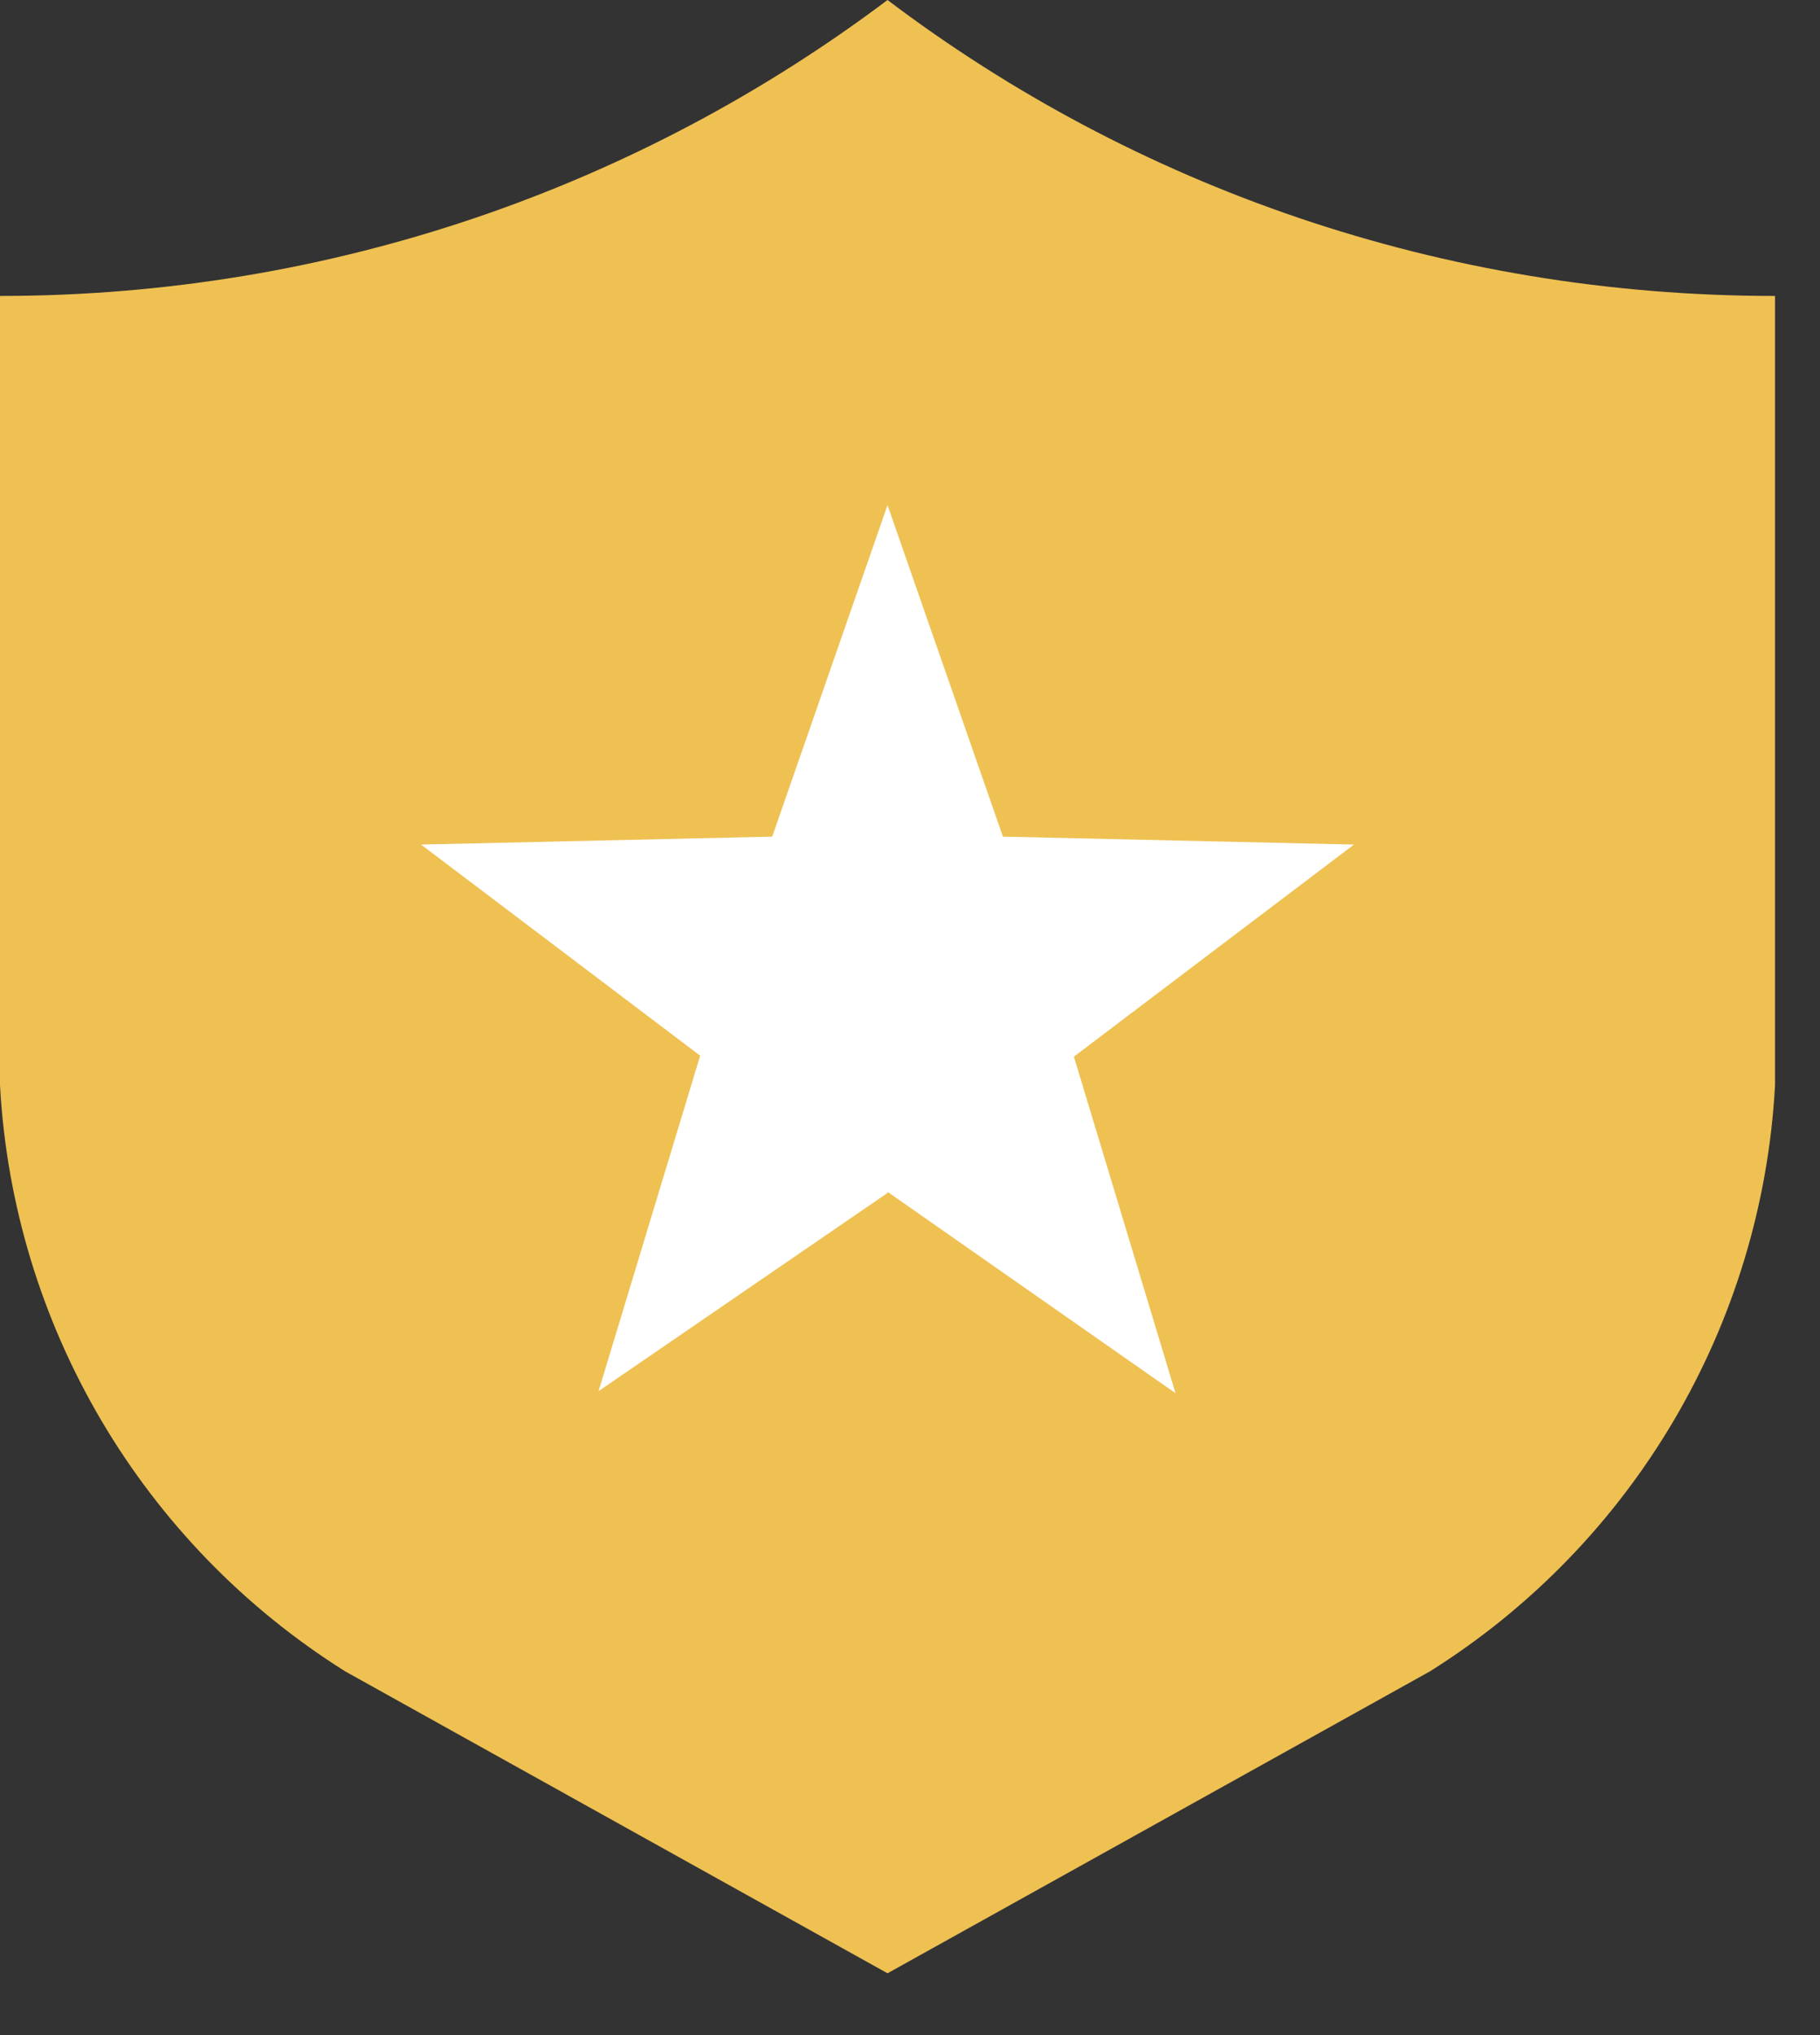
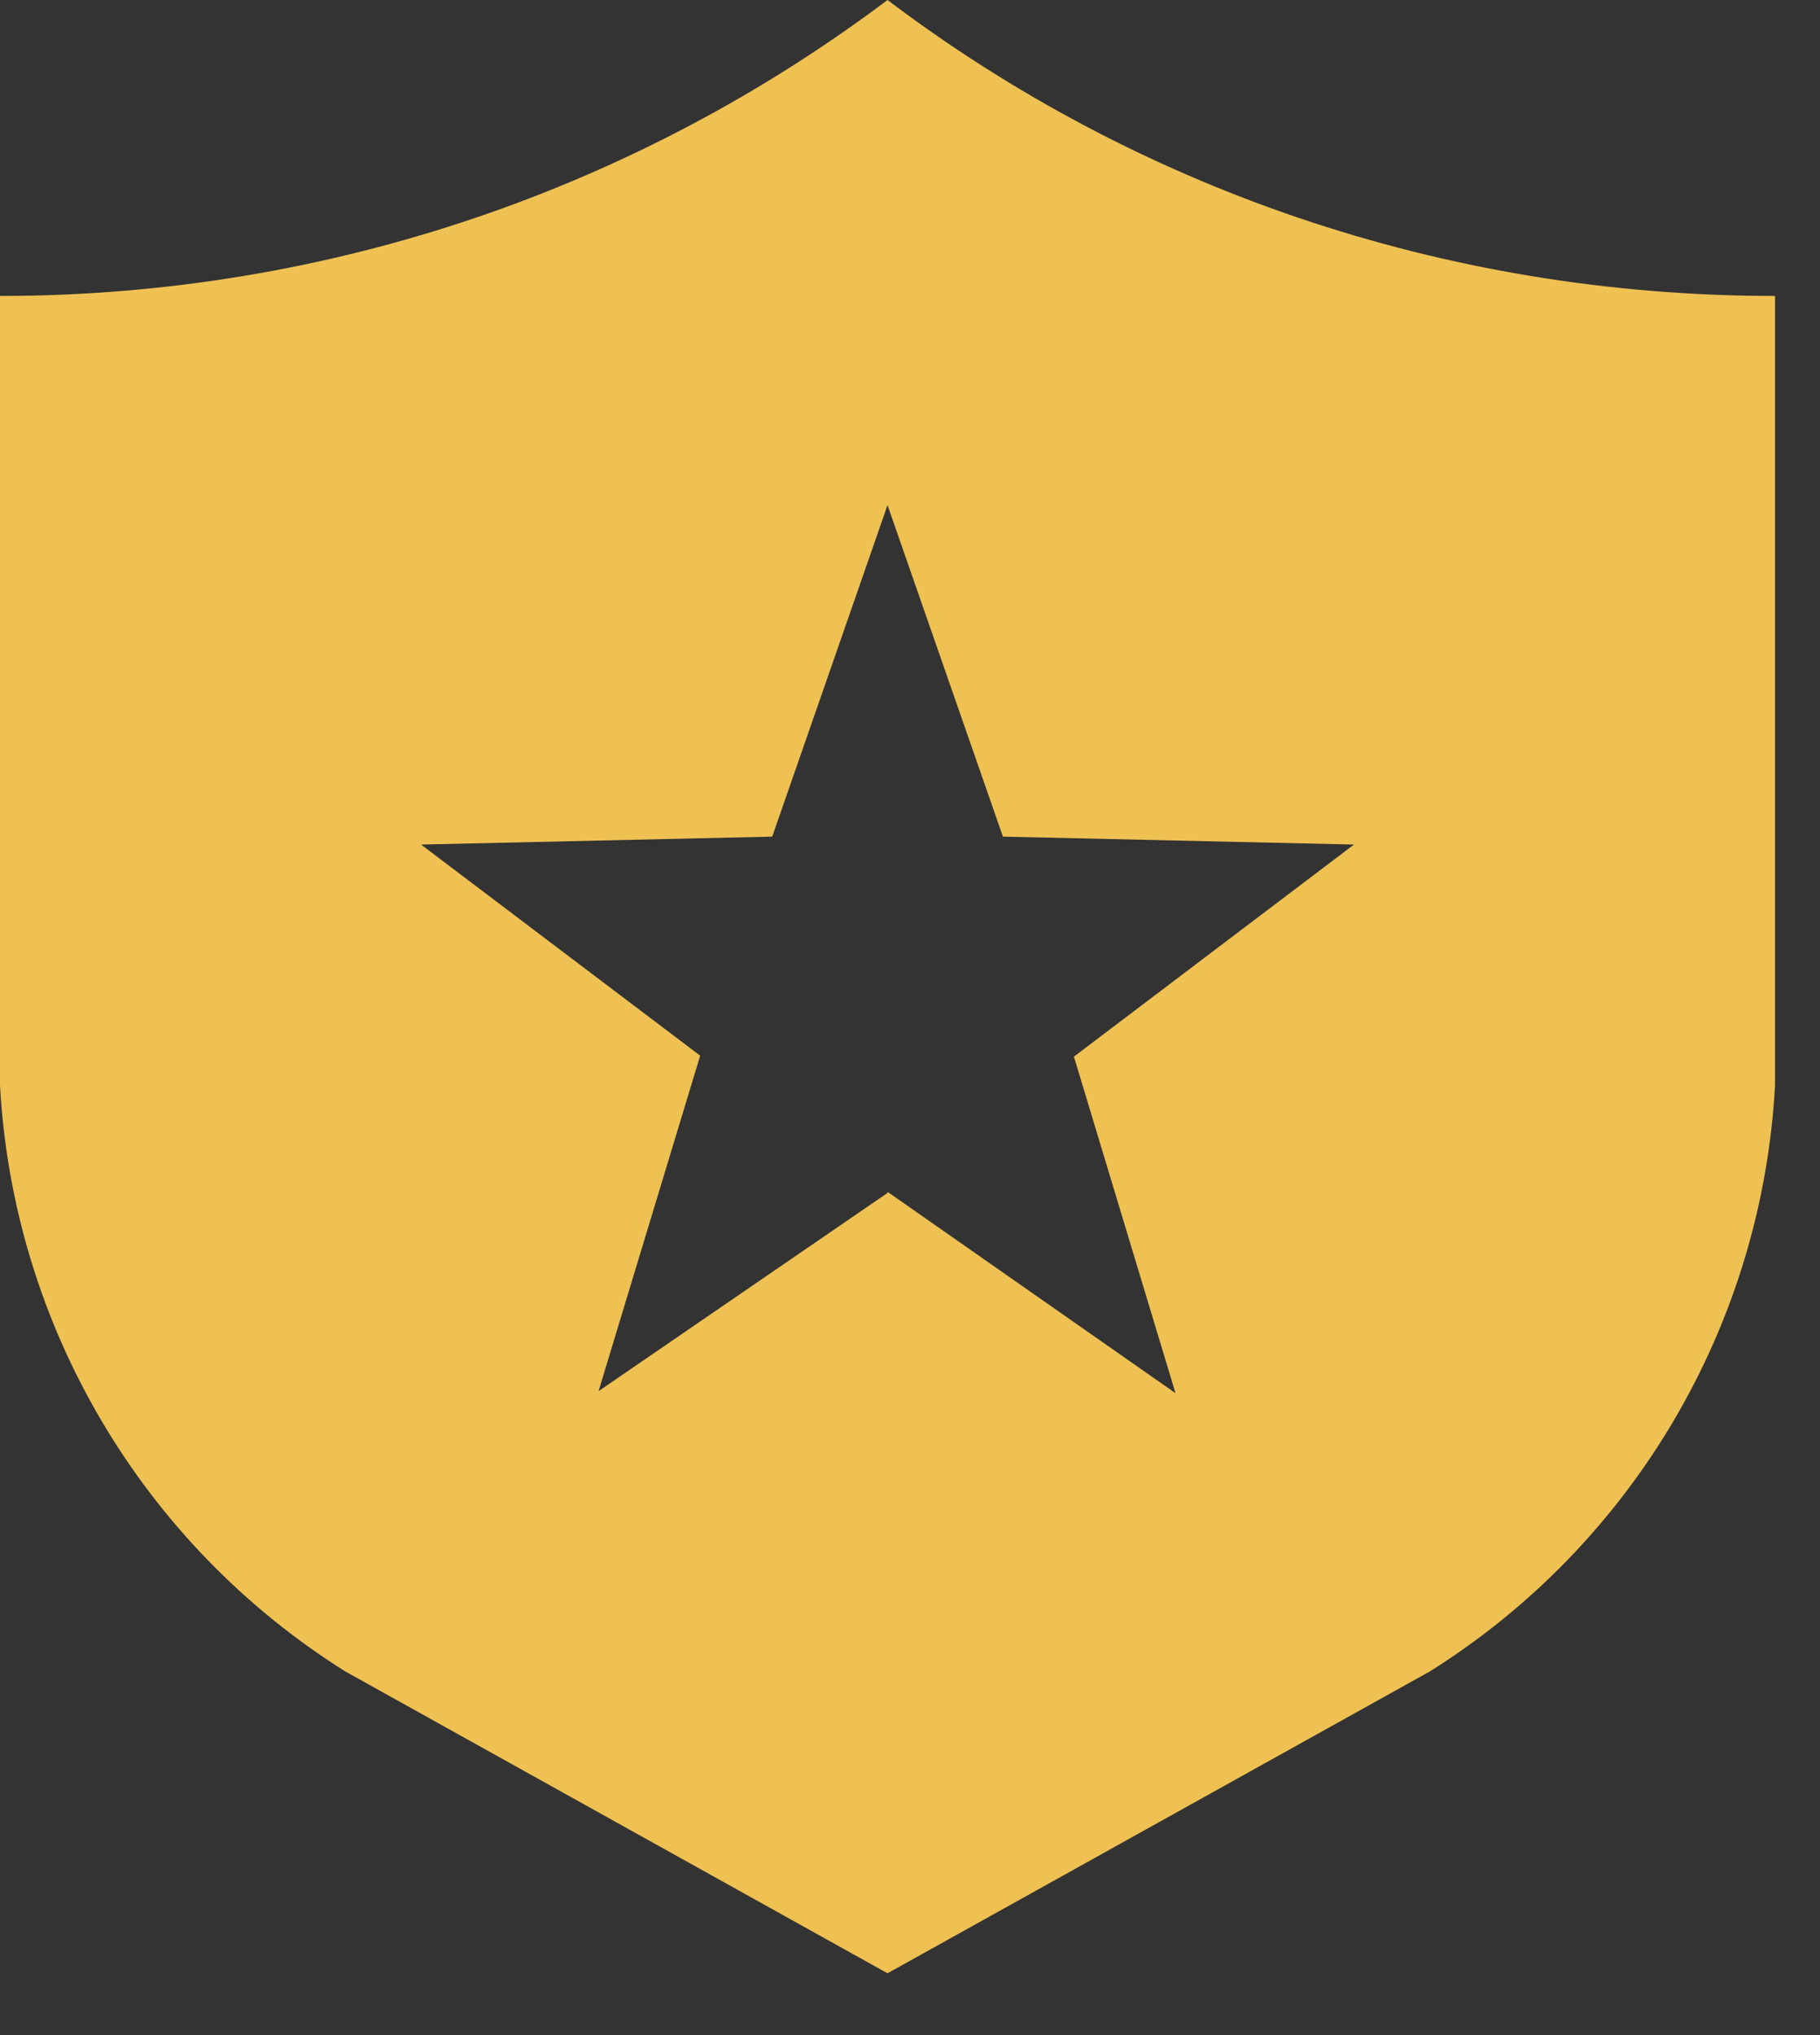
<svg xmlns="http://www.w3.org/2000/svg" width="17" height="19" viewBox="0 0 17 19">
  <rect x="0" y="0" width="17" height="19" fill="#333333" stroke="none" />
  <g fill="none" fill-rule="evenodd">
-     <circle cx="8.29" cy="9.044" r="5.276" fill="#FFF" />
    <path fill="#EFC153" fill-rule="nonzero" d="M16.58 10.133c-.122 2.239-1.324 4.279-3.223 5.471L8.29 18.423l-5.066-2.819C1.325 14.412.123 12.372 0 10.133v-7.37c3.113 0 5.987-1.031 8.29-2.763 2.303 1.741 5.177 2.763 8.29 2.763v7.37zm-8.29.994l2.69 1.88-.949-3.142 2.616-1.98-3.279-.074L8.29 4.716 7.213 7.811l-3.28.074L6.54 9.856l-.949 3.132 2.7-1.851v-.01z" />
-     <path d="M16.58 10.133c-.122 2.239-1.324 4.279-3.223 5.471L8.29 18.423l-5.066-2.819C1.325 14.412.123 12.372 0 10.133v-7.37c3.113 0 5.987-1.031 8.29-2.763 2.303 1.741 5.177 2.763 8.29 2.763v7.37z" />
  </g>
</svg>